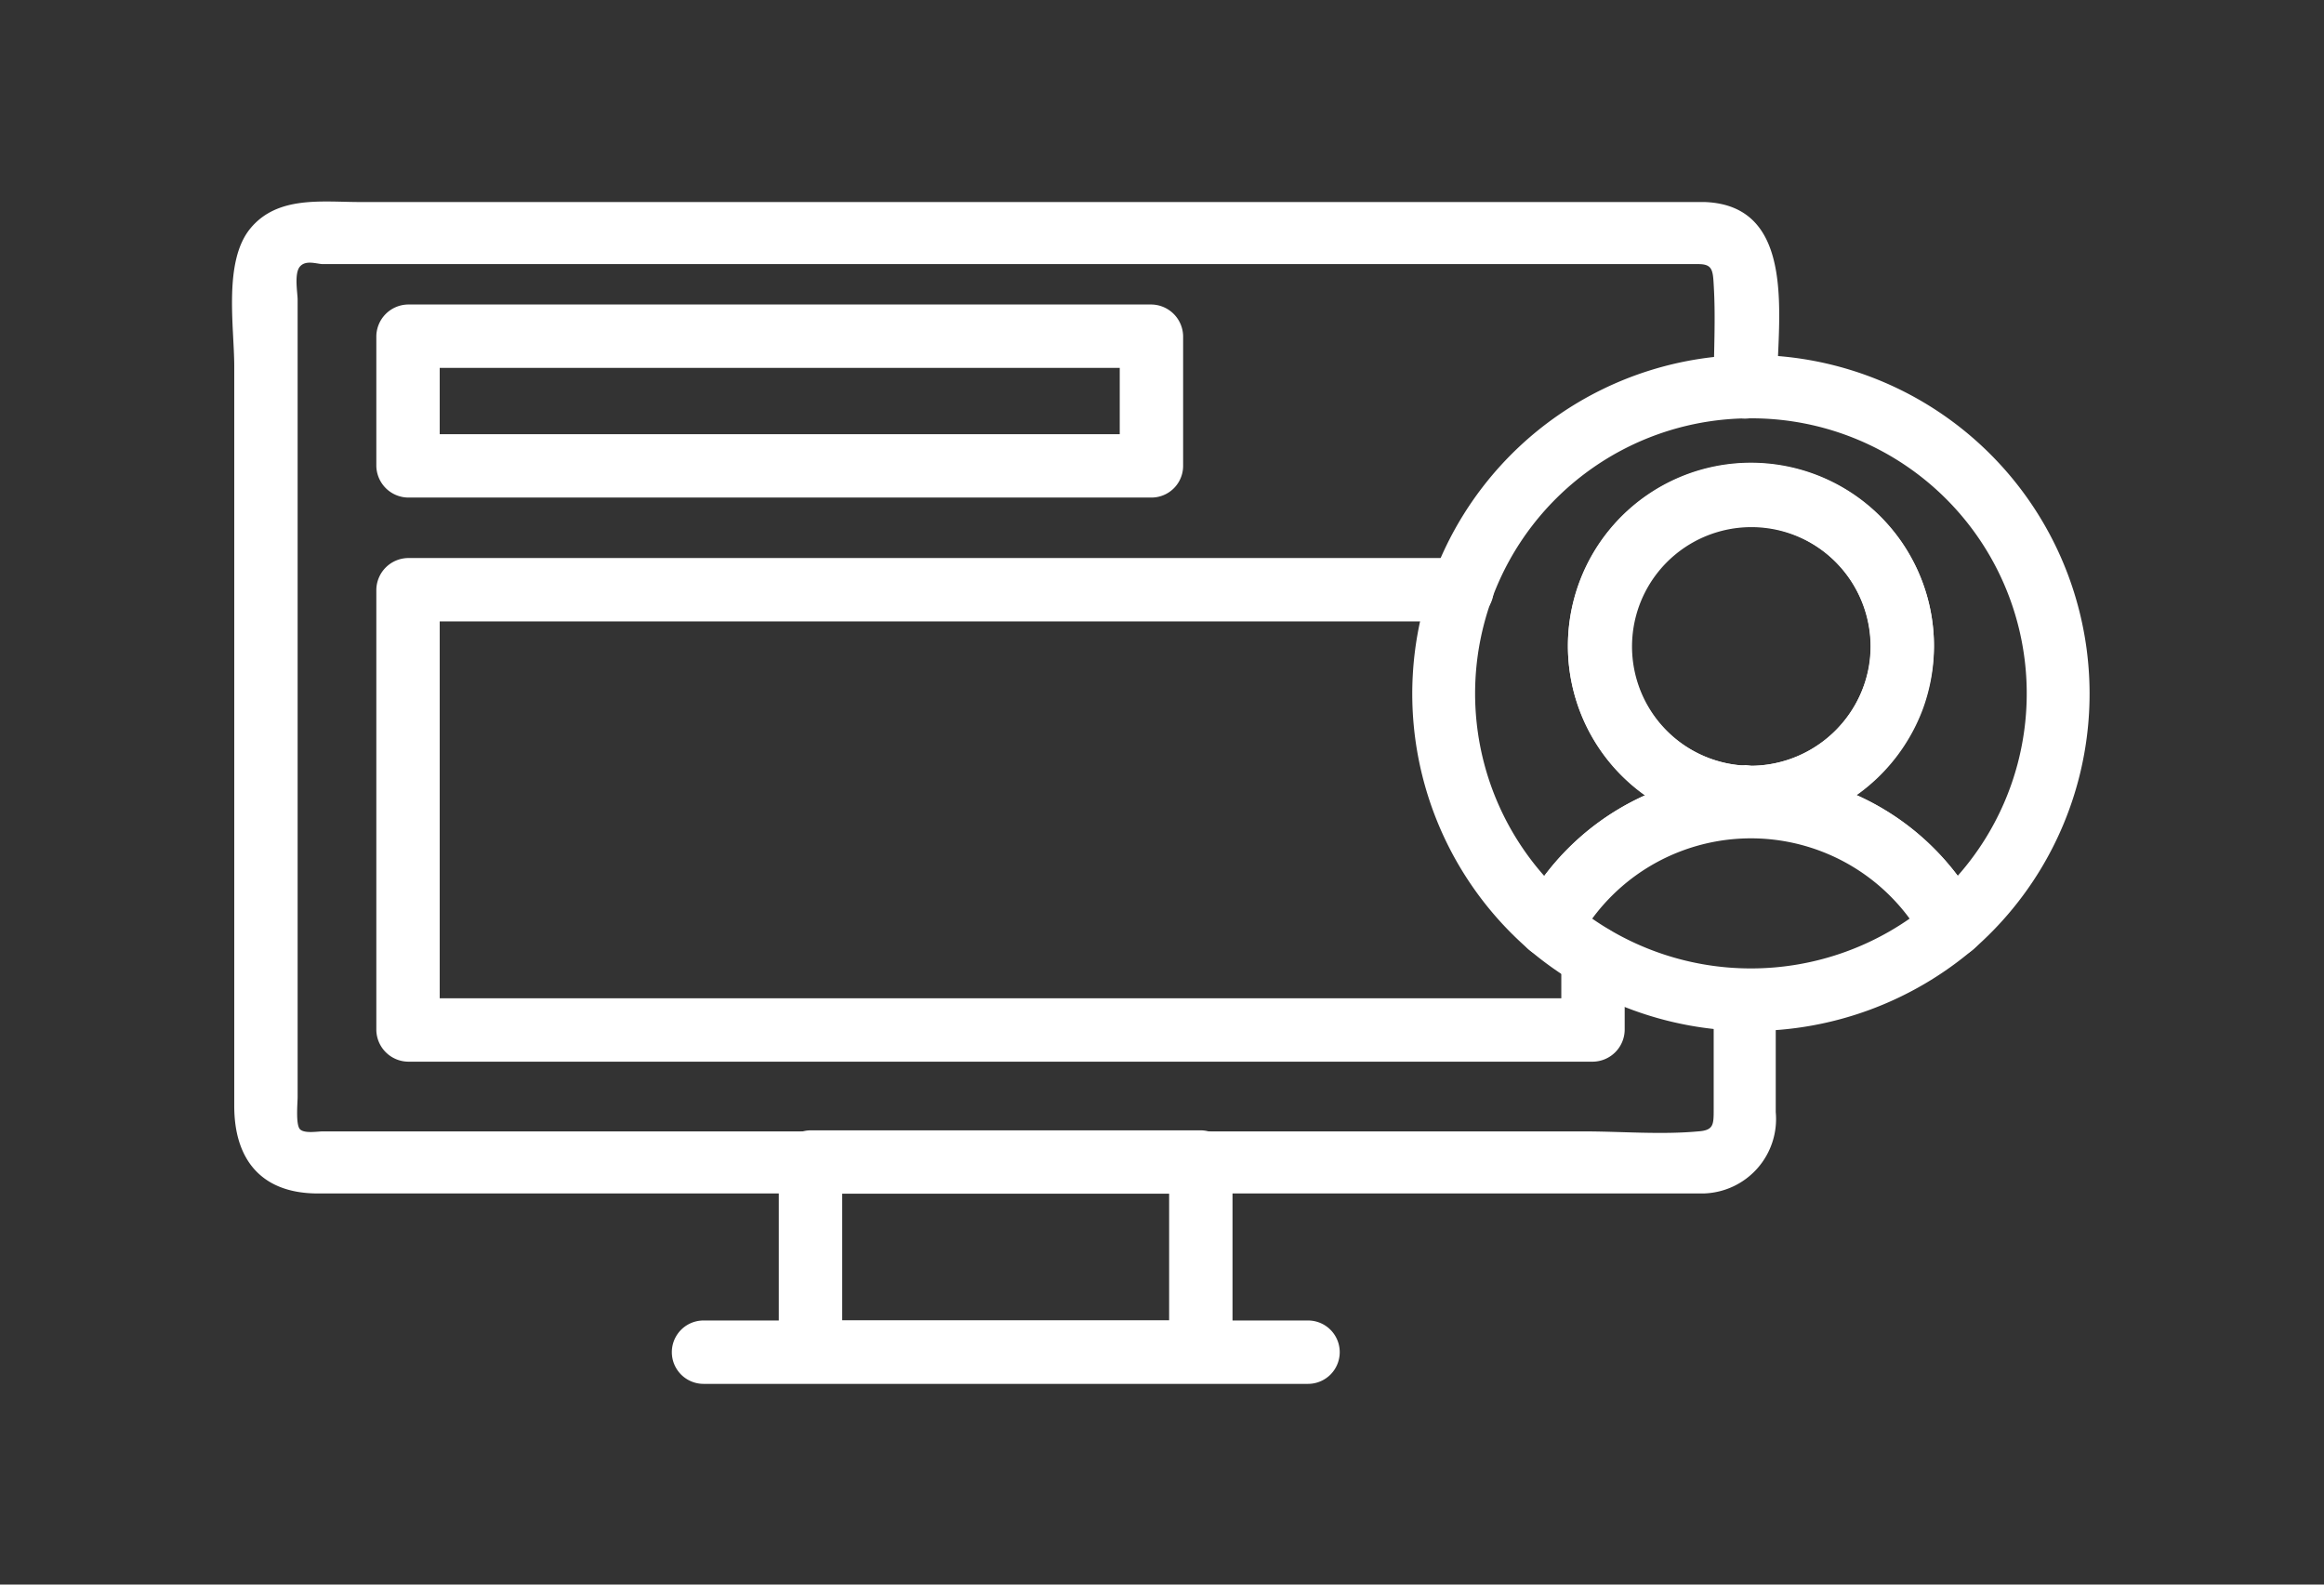
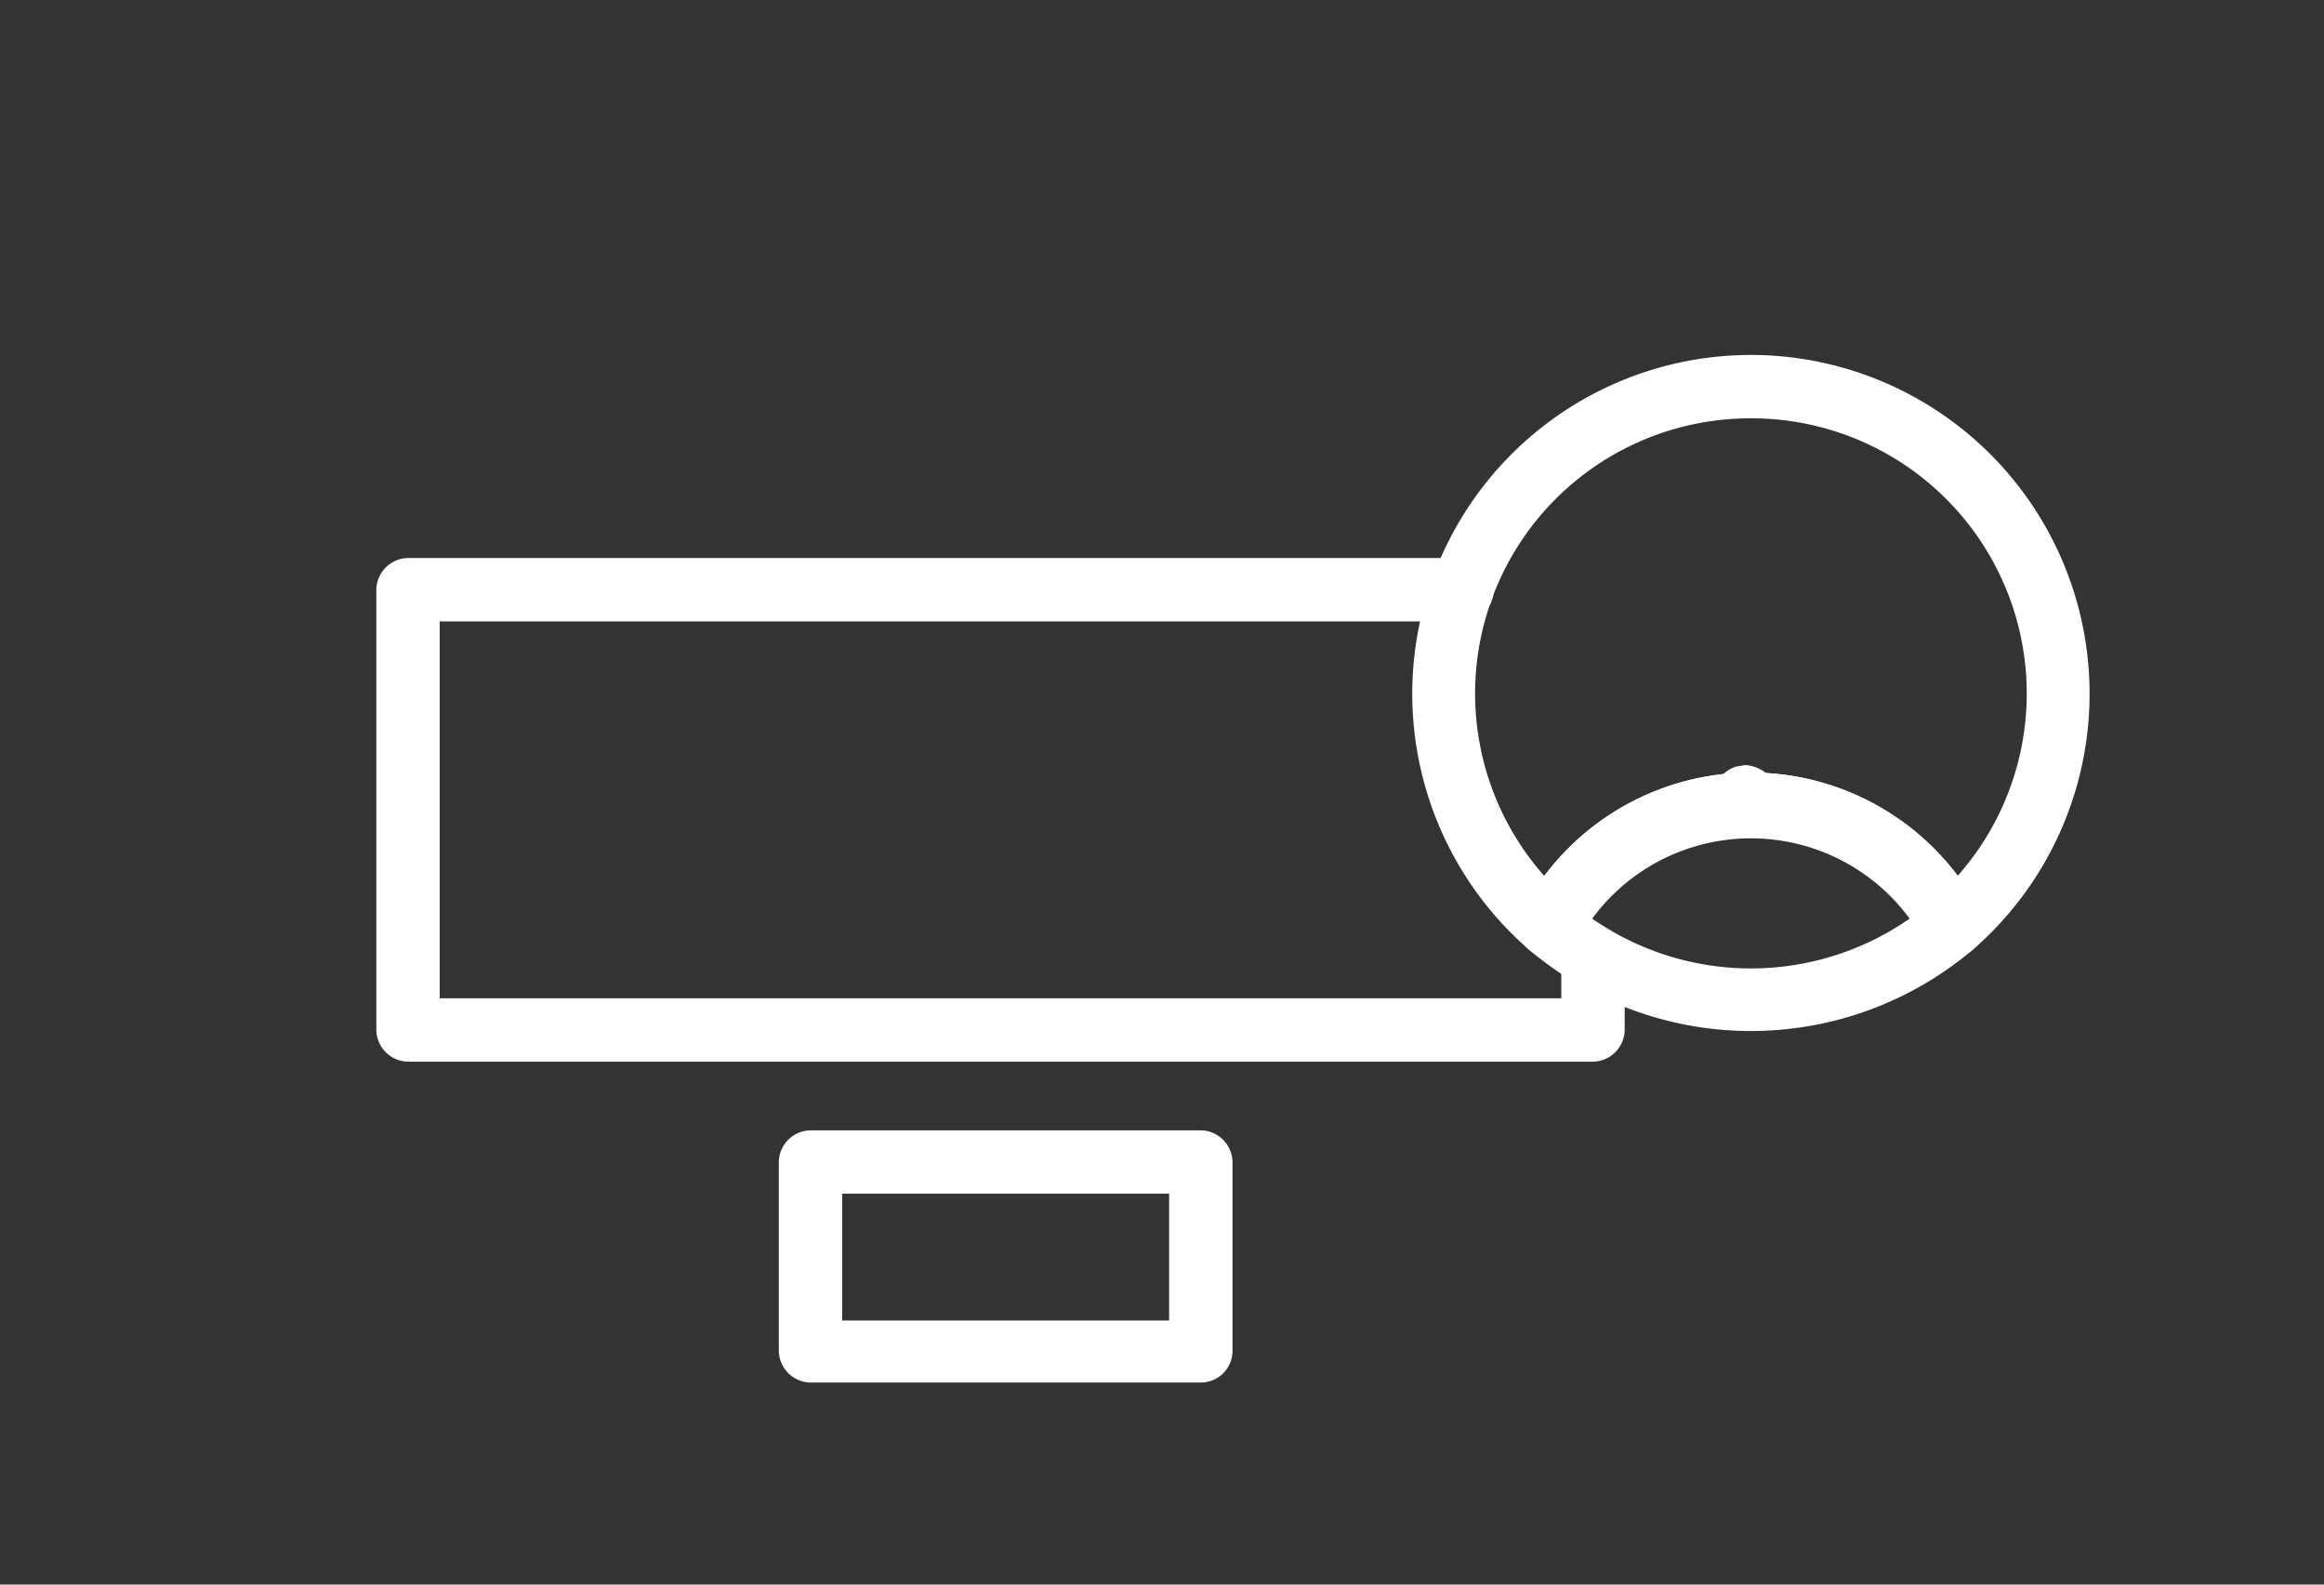
<svg xmlns="http://www.w3.org/2000/svg" id="Layer_1" data-name="Layer 1" viewBox="0 0 88 60">
  <rect x="0" y="0" width="88" height="60" fill="#333333" stroke="none" />
  <defs>
    <style>.cls-1{fill:#fff;}</style>
  </defs>
  <path class="cls-1" d="M67.29,30.46v-.29a.91.91,0,0,0-.1-.46.82.82,0,0,0-.25-.38,1.4,1.4,0,0,0-.85-.36l-.32.05a1.15,1.15,0,0,0-.53.31l-.19.24a1.28,1.28,0,0,0-.16.6v.29a.89.89,0,0,0,.1.46,1,1,0,0,0,.25.39,1.32,1.32,0,0,0,.85.35l.32,0a1.24,1.24,0,0,0,.53-.31l.19-.24a1.18,1.18,0,0,0,.16-.61Z" />
-   <path class="cls-1" d="M64.89,37.9V42c0,.59,0,.8-.59.84-1.42.13-2.91,0-4.33,0H12.23c-.21,0-.7.09-.87-.08s-.09-1-.09-1.22V11.35c0-.26-.14-1,.09-1.26S12,10,12.23,10H62.72c.52,0,1.06,0,1.58,0s.56.2.59.77c.08,1.29,0,2.59,0,3.88a1.2,1.2,0,0,0,2.4,0c0-2.44.82-6.87-2.74-7-1.19,0-2.4,0-3.59,0H13.65c-1.45,0-3.14-.25-4.17,1s-.61,3.73-.61,5.23v28c0,2,1,3.28,3.09,3.31,1.61,0,3.23,0,4.84,0H63.52c.35,0,.7,0,1,0a2.82,2.82,0,0,0,2.72-3.08c0-1.41,0-2.82,0-4.22a1.2,1.2,0,0,0-2.4,0Z" />
-   <path class="cls-1" d="M26.64,52.4H49.53a1.2,1.2,0,0,0,0-2.4H26.64a1.2,1.2,0,0,0,0,2.4Z" />
  <path class="cls-1" d="M45.47,50H30.69l1.2,1.2V44l-1.2,1.2H45.47L44.27,44v7.15a1.2,1.2,0,0,0,2.4,0V44a1.22,1.22,0,0,0-1.2-1.2H30.69a1.22,1.22,0,0,0-1.2,1.2v7.15a1.22,1.22,0,0,0,1.2,1.2H45.47A1.2,1.2,0,0,0,45.47,50Z" />
-   <path class="cls-1" d="M43.6,16.44H15.45l1.2,1.2V12.73l-1.2,1.2H43.6l-1.2-1.2v4.91a1.2,1.2,0,0,0,2.4,0V12.73a1.22,1.22,0,0,0-1.2-1.2H15.45a1.22,1.22,0,0,0-1.2,1.2v4.91a1.22,1.22,0,0,0,1.2,1.2H43.6A1.2,1.2,0,0,0,43.6,16.44Z" />
  <path class="cls-1" d="M59.12,36.24V39l1.2-1.2H15.45l1.2,1.2V22.33l-1.2,1.2H55.36a1.2,1.2,0,0,0,0-2.4H15.45a1.22,1.22,0,0,0-1.2,1.2V39a1.22,1.22,0,0,0,1.2,1.2H60.32a1.22,1.22,0,0,0,1.2-1.2V36.24a1.2,1.2,0,0,0-2.4,0Z" />
  <path class="cls-1" d="M73.06,34.21a10.52,10.52,0,0,1-13.52,0l.19,1.46a7.38,7.38,0,0,1,13.14,0c.74,1.36,2.81.15,2.08-1.22a9.79,9.79,0,0,0-17.29,0,1.22,1.22,0,0,0,.18,1.46,13,13,0,0,0,16.92,0C75.94,34.91,74.23,33.22,73.06,34.21Z" />
  <path class="cls-1" d="M66.3,13.44a12.83,12.83,0,0,0-8.46,22.47,1.22,1.22,0,0,0,1.89-.24,7.46,7.46,0,0,1,13.14,0,1.22,1.22,0,0,0,1.89.24A12.83,12.83,0,0,0,66.3,13.44a1.2,1.2,0,0,0,0,2.4,10.42,10.42,0,0,1,6.76,18.37l1.89.24a9.79,9.79,0,0,0-17.29,0l1.88-.24A10.42,10.42,0,0,1,66.3,15.84,1.2,1.2,0,0,0,66.3,13.44Z" />
-   <path class="cls-1" d="M66.3,29a4.52,4.52,0,1,1,4.47-3.74A4.59,4.59,0,0,1,66.3,29a1.2,1.2,0,0,0,0,2.4,7,7,0,0,0,6.51-4.55,6.93,6.93,0,1,0-6.51,4.55A1.2,1.2,0,0,0,66.3,29Z" />
-   <path class="cls-1" d="M70.83,24.46A4.53,4.53,0,1,1,67.07,20a4.56,4.56,0,0,1,3.76,4.46,1.2,1.2,0,0,0,2.4,0,6.93,6.93,0,1,0-5.59,6.79,7,7,0,0,0,5.59-6.79A1.2,1.2,0,0,0,70.83,24.46Z" />
</svg>